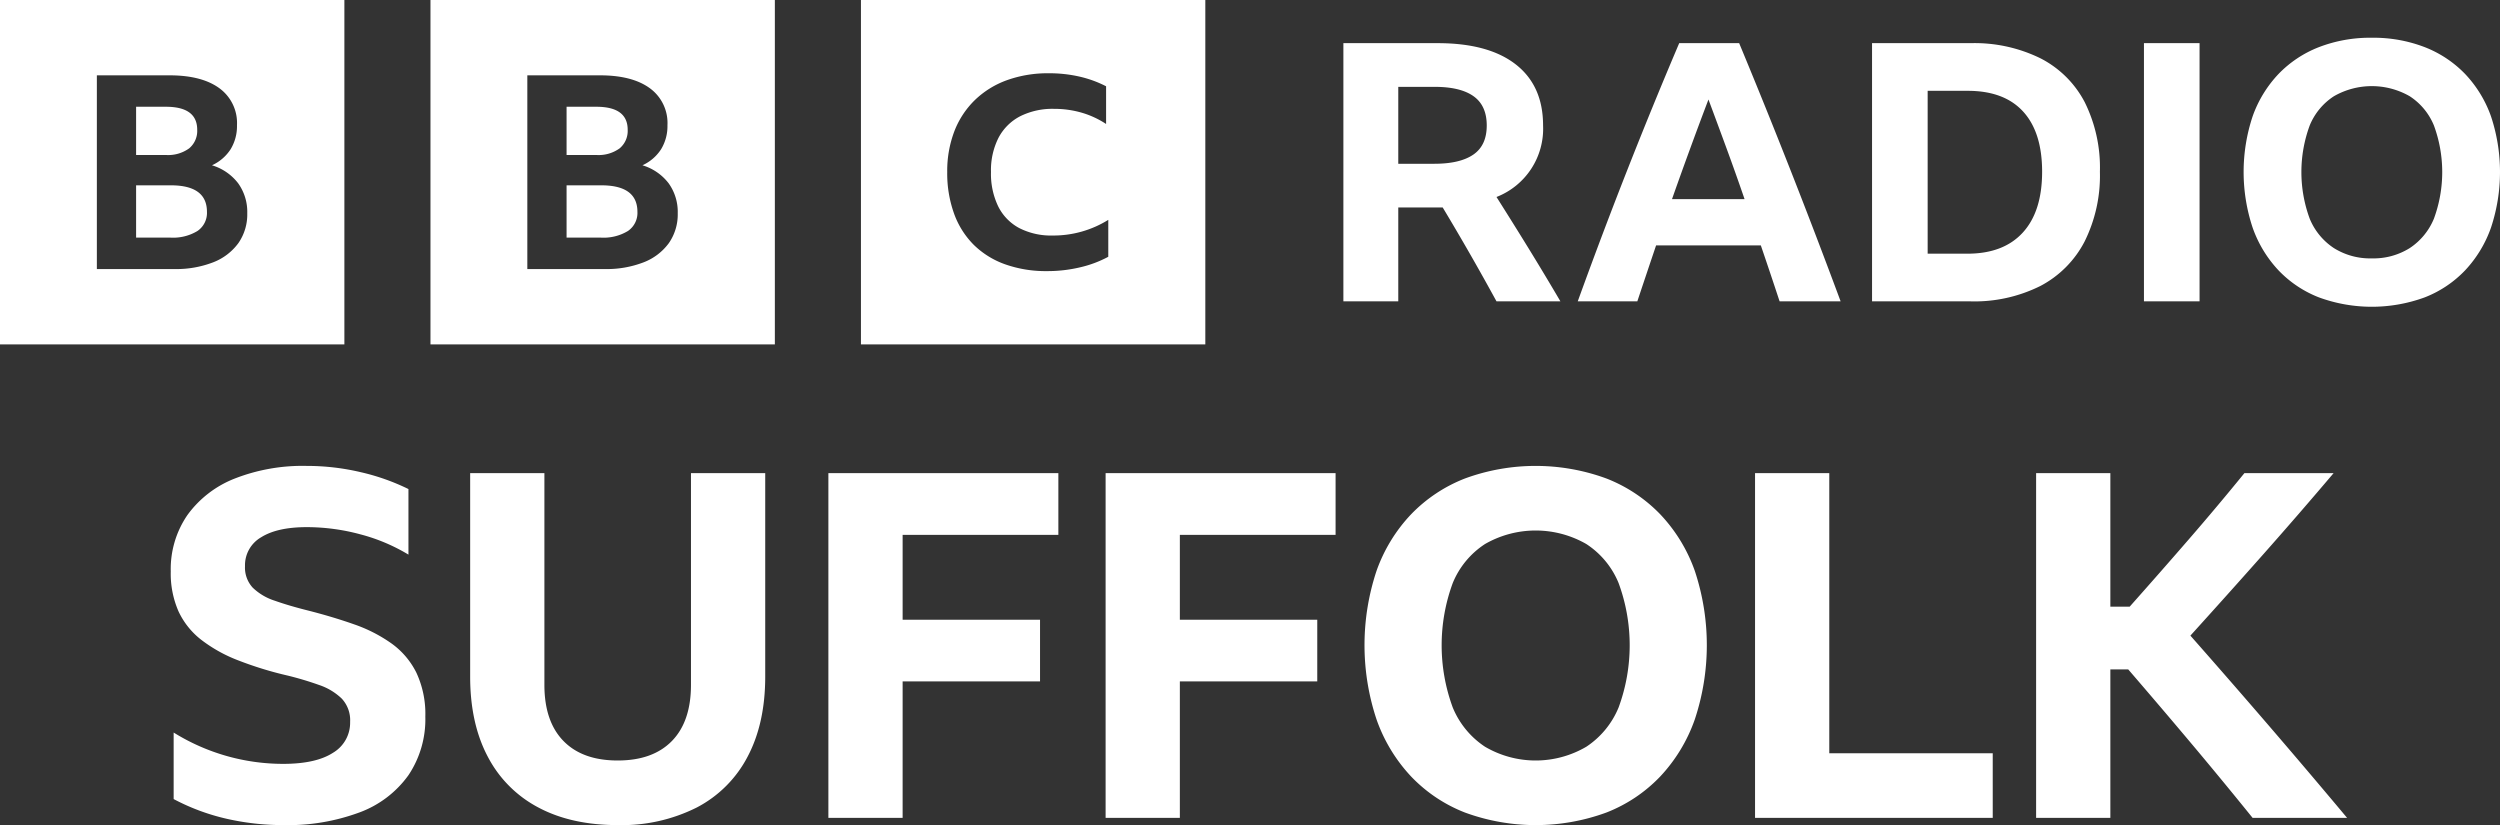
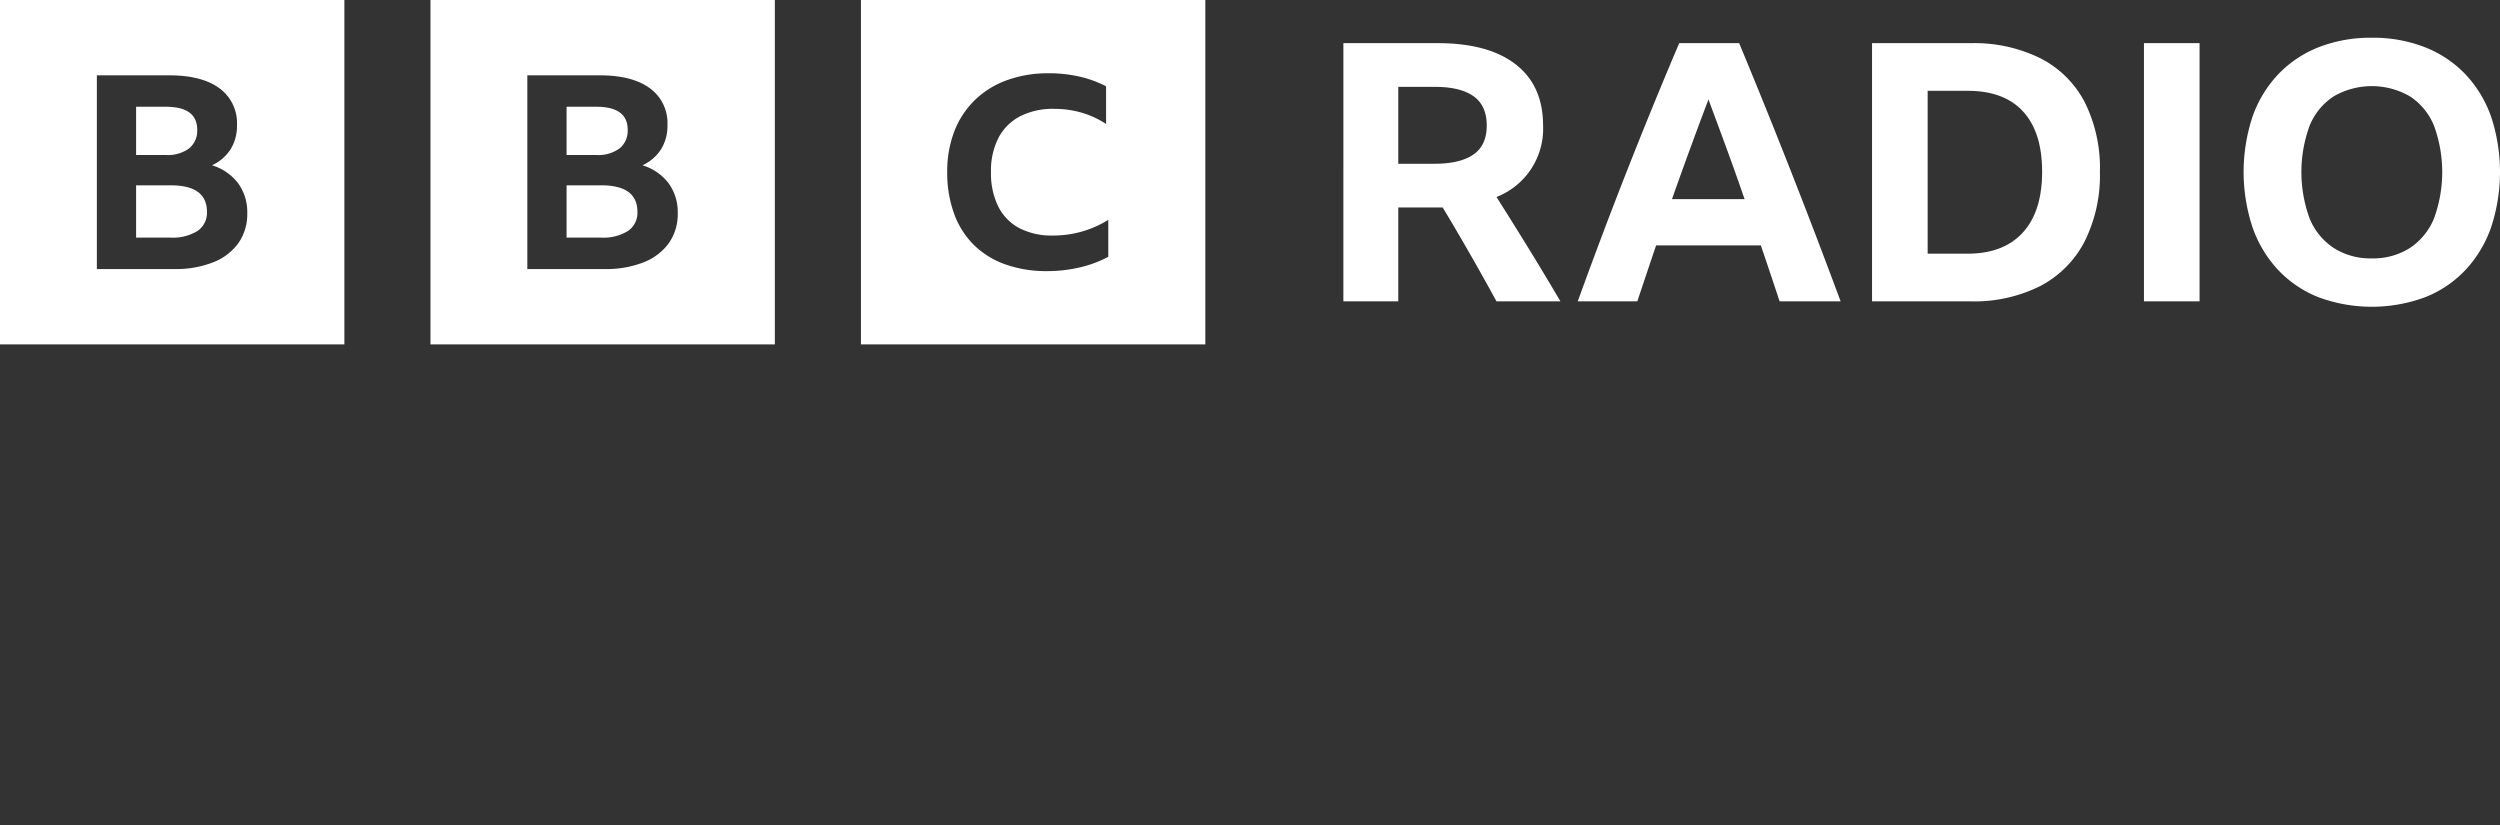
<svg xmlns="http://www.w3.org/2000/svg" xmlns:ns1="http://sodipodi.sourceforge.net/DTD/sodipodi-0.dtd" xmlns:ns2="http://www.inkscape.org/namespaces/inkscape" viewBox="0 0 1000 330.064" version="1.1" id="svg8" ns1:docname="blocks-colour_default.svg" width="1000" height="330.064" ns2:version="0.92.4 (5da689c313, 2019-01-14)">
  <rect x="0" y="0" width="1000" height="330.064" fill="#333333" stroke="none" />
  <defs id="defs12" />
  <ns1:namedview pagecolor="#ffffff" bordercolor="#111111" borderopacity="1" objecttolerance="10" gridtolerance="10" guidetolerance="10" ns2:pageopacity="0" ns2:pageshadow="2" ns2:window-width="1920" ns2:window-height="1017" id="namedview10" showgrid="false" fit-margin-top="0" fit-margin-left="0" fit-margin-right="0" fit-margin-bottom="0" ns2:zoom="0.39404762" ns2:cx="272.23" ns2:cy="89.85985" ns2:window-x="1912" ns2:window-y="-8" ns2:window-maximized="1" ns2:current-layer="svg8" />
-   <path d="m 143.902,324.929 a 41.897,41.897 0 0 0 19.478,-14.85 40.111,40.111 0 0 0 6.752,-23.432 39.017,39.017 0 0 0 -3.569,-17.548 31.72,31.72 0 0 0 -10.028,-11.764 59.453,59.453 0 0 0 -14.947,-7.619 q -8.485,-2.988 -18.321,-5.495 -7.714,-1.927 -13.402,-3.954 a 22.529,22.529 0 0 1 -8.776,-5.205 11.799,11.799 0 0 1 -3.086,-8.583 12.89,12.89 0 0 1 6.461,-11.573 q 6.458,-4.05 18.224,-4.05 a 82.135,82.135 0 0 1 21.504,2.893 72.85,72.85 0 0 1 19.188,8.1 v -26.228 a 87.959,87.959 0 0 0 -19.09,-6.75 93.719,93.719 0 0 0 -21.601,-2.507 74.406,74.406 0 0 0 -28.928,5.11 42.448,42.448 0 0 0 -18.804,14.561 38.185,38.185 0 0 0 -6.654,22.565 37.584,37.584 0 0 0 3.086,15.909 30.922,30.922 0 0 0 9.066,11.378 58.498,58.498 0 0 0 14.657,8.195 143.226,143.226 0 0 0 20.057,6.171 129.065,129.065 0 0 1 12.535,3.762 24.072,24.072 0 0 1 8.969,5.4 12.651,12.651 0 0 1 3.376,9.352 13.94,13.94 0 0 1 -6.847,12.342 q -6.849,4.439 -19.961,4.437 A 82.945,82.945 0 0 1 69.46,293.013 v 26.614 a 85.924,85.924 0 0 0 21.311,7.907 101.684,101.684 0 0 0 22.468,2.505 82.307,82.307 0 0 0 30.663,-5.11 z m 134.803,-1.929 a 47.79,47.79 0 0 0 20.345,-20.347 q 7.038,-13.305 7.04,-32.012 V 189.259 H 276.391 v 84.662 q 0,14.657 -7.617,22.466 -7.622,7.811 -21.697,7.811 -14.08,0 -21.695,-7.811 -7.622,-7.811 -7.62,-22.466 v -84.664 h -29.697 v 81.385 q 0,18.707 7.038,32.013 a 47.937,47.937 0 0 0 20.249,20.345 q 13.208,7.036 31.725,7.038 a 66.787,66.787 0 0 0 31.628,-7.038 z m 52.647,4.147 h 29.699 V 272.571 h 54.963 V 247.886 H 361.051 V 213.944 h 62.293 v -24.685 h -91.992 z m 110.892,0 h 29.697 V 272.571 h 54.963 V 247.886 H 471.941 V 213.944 h 62.293 V 189.259 H 442.244 Z M 586.014,191.38 a 60.339,60.339 0 0 0 -21.601,14.367 63.681,63.681 0 0 0 -13.79,22.564 94.183,94.183 0 0 0 0,59.496 64.473,64.473 0 0 0 13.79,22.756 59.685,59.685 0 0 0 21.599,14.464 82.118,82.118 0 0 0 56.509,0 59.722,59.722 0 0 0 21.599,-14.464 64.512,64.512 0 0 0 13.788,-22.756 94.183,94.183 0 0 0 0,-59.496 63.72,63.72 0 0 0 -13.788,-22.565 60.375,60.375 0 0 0 -21.599,-14.367 82.096,82.096 0 0 0 -56.507,0 z m 8.001,107.321 a 34.476,34.476 0 0 1 -12.919,-15.716 71.97,71.97 0 0 1 0,-49.756 33.905,33.905 0 0 1 12.919,-15.623 40.664,40.664 0 0 1 40.503,0 33.958,33.958 0 0 1 12.923,15.623 72.011,72.011 0 0 1 0,49.756 34.531,34.531 0 0 1 -12.923,15.716 40.054,40.054 0 0 1 -40.503,0 z m 108.001,28.447 h 95.076 V 301.306 H 731.712 V 189.257 h -29.695 z m 174.718,-29.506 q 12.155,14.464 24.303,29.506 h 37.799 q -15.816,-18.898 -31.339,-36.932 -15.525,-18.031 -31.341,-35.966 14.851,-16.389 29.124,-32.496 14.271,-16.1 28.156,-32.496 h -35.679 q -10.989,13.5 -22.277,26.518 -11.277,13.018 -23.62,26.902 h -7.718 v -53.42 h -29.697 v 137.891 h 29.697 v -59.398 h 7.137 q 13.307,15.428 25.456,29.892 z" id="path4" ns2:connector-curvature="0" style="fill:#ffffff;stroke-width:1.837" />
  <path d="M 0,0.002 V 137.753 H 137.751 V 0.002 Z M 95.373,97.217 a 22.507,22.507 0 0 1 -10.061,7.692 40.91,40.91 0 0 1 -15.7,2.709 H 38.743 V 30.134 h 29.078 q 12.853,0 19.913,5.146 a 17.197,17.197 0 0 1 7.06,14.793 17.779,17.779 0 0 1 -2.529,9.591 17.415,17.415 0 0 1 -7.481,6.449 20.655,20.655 0 0 1 10.484,7.207 19.623,19.623 0 0 1 3.635,11.975 20.093,20.093 0 0 1 -3.53,11.92 z M 75.671,59.338 a 9.097,9.097 0 0 0 3.214,-7.424 q 0,-9.209 -12.539,-9.211 H 54.441 v 19.291 h 11.905 a 14.308,14.308 0 0 0 9.325,-2.656 z m -7.323,14.793 H 54.441 V 95.046 H 68.137 A 18.784,18.784 0 0 0 78.99,92.391 8.755,8.755 0 0 0 82.783,84.75 q 0,-10.618 -14.436,-10.62 z M 172.189,0 V 137.751 H 309.94 V 0 Z m 95.373,97.216 a 22.507,22.507 0 0 1 -10.061,7.692 40.91,40.91 0 0 1 -15.7,2.709 H 210.932 V 30.134 h 29.078 q 12.853,0 19.913,5.146 a 17.197,17.197 0 0 1 7.06,14.793 17.779,17.779 0 0 1 -2.529,9.591 17.415,17.415 0 0 1 -7.481,6.449 20.655,20.655 0 0 1 10.484,7.207 19.623,19.623 0 0 1 3.635,11.975 20.093,20.093 0 0 1 -3.53,11.92 z M 247.86,59.338 a 9.097,9.097 0 0 0 3.214,-7.424 q 0,-9.209 -12.539,-9.211 h -11.905 v 19.291 h 11.905 a 14.308,14.308 0 0 0 9.325,-2.656 z m -7.323,14.793 h -13.907 v 20.916 h 13.696 a 18.784,18.784 0 0 0 10.853,-2.656 8.755,8.755 0 0 0 3.793,-7.641 q 0,-10.618 -14.436,-10.62 z M 344.378,137.751 H 482.129 V 0 H 344.378 Z m 98.935,-35.044 a 44.953,44.953 0 0 1 -11.156,4.195 56.434,56.434 0 0 1 -13.344,1.541 48.65,48.65 0 0 1 -16.732,-2.709 34.177,34.177 0 0 1 -12.579,-7.806 33.828,33.828 0 0 1 -7.874,-12.482 47.601,47.601 0 0 1 -2.737,-16.624 44.457,44.457 0 0 1 2.847,-16.306 34.827,34.827 0 0 1 8.201,-12.48 36.128,36.128 0 0 1 12.851,-7.968 48.274,48.274 0 0 1 16.787,-2.762 54.055,54.055 0 0 1 12.196,1.328 45.296,45.296 0 0 1 10.664,3.877 v 15.085 a 35.738,35.738 0 0 0 -9.734,-4.515 39.068,39.068 0 0 0 -11.046,-1.541 28.838,28.838 0 0 0 -13.617,2.975 20.369,20.369 0 0 0 -8.64,8.603 28.744,28.744 0 0 0 -3.007,13.702 29.971,29.971 0 0 0 2.898,13.757 19.799,19.799 0 0 0 8.421,8.658 27.918,27.918 0 0 0 13.399,2.974 41.518,41.518 0 0 0 22.202,-6.267 z M 559.31,82.985 v 37.555 h -21.956 V 17.263 h 37.7 q 20.367,0 31.273,8.522 10.903,8.526 10.904,24.411 a 29.286,29.286 0 0 1 -18.633,28.599 q 6.5,10.26 12.857,20.584 6.355,10.33 12.71,21.16 H 598.599 Q 588.199,101.475 577.076,82.985 Z m 0,-17.476 h 14.445 q 10.254,0 15.599,-3.684 5.343,-3.683 5.345,-11.628 0,-7.942 -5.273,-11.7 -5.273,-3.754 -15.527,-3.754 h -14.589 z m 152.531,55.033 q -3.758,-11.409 -7.512,-22.389 h -41.887 q -3.758,11.125 -7.512,22.389 H 631.097 q 9.821,-27.155 20.007,-53.012 10.183,-25.853 20.582,-50.266 h 23.978 q 10.688,25.714 20.872,51.64 10.181,25.928 19.717,51.638 z M 668.798,79.664 h 29.032 q -3.468,-10.109 -7.15,-20.15 -3.684,-10.037 -7.295,-19.717 -7.512,19.79 -14.587,39.865 z m 80.019,-62.399 h 39.434 a 59.747,59.747 0 0 1 27.949,6.067 40.995,40.995 0 0 1 17.695,17.549 58.858,58.858 0 0 1 6.067,27.806 59.165,59.165 0 0 1 -6.138,27.949 41.74,41.74 0 0 1 -17.695,17.766 59.042,59.042 0 0 1 -28.022,6.14 h -39.288 z m 38.133,84.21 q 14.442,0 22.172,-8.451 7.723,-8.449 7.727,-24.338 0,-15.742 -7.584,-24.051 -7.582,-8.304 -22.172,-8.305 H 771.063 V 101.475 Z M 857.58,17.263 h 22.246 V 120.54 H 857.58 Z m 91.145,-2.165 a 56.937,56.937 0 0 1 21.159,3.756 45.237,45.237 0 0 1 16.181,10.759 47.745,47.745 0 0 1 10.324,16.901 70.547,70.547 0 0 1 0,44.562 48.323,48.323 0 0 1 -10.326,17.044 44.736,44.736 0 0 1 -16.177,10.831 61.492,61.492 0 0 1 -42.321,0 44.71,44.71 0 0 1 -16.179,-10.833 48.294,48.294 0 0 1 -10.328,-17.044 70.547,70.547 0 0 1 0,-44.56 47.717,47.717 0 0 1 10.328,-16.901 45.212,45.212 0 0 1 16.179,-10.759 56.922,56.922 0 0 1 21.159,-3.756 z m 0,88.254 a 27.297,27.297 0 0 0 15.165,-4.116 25.868,25.868 0 0 0 9.679,-11.773 53.929,53.929 0 0 0 0,-37.266 25.436,25.436 0 0 0 -9.679,-11.7 30.456,30.456 0 0 0 -30.333,0 25.401,25.401 0 0 0 -9.678,11.7 53.907,53.907 0 0 0 0,37.266 25.831,25.831 0 0 0 9.678,11.773 27.284,27.284 0 0 0 15.167,4.116 z" id="path6" ns2:connector-curvature="0" style="fill:#ffffff;stroke-width:1.837" />
</svg>